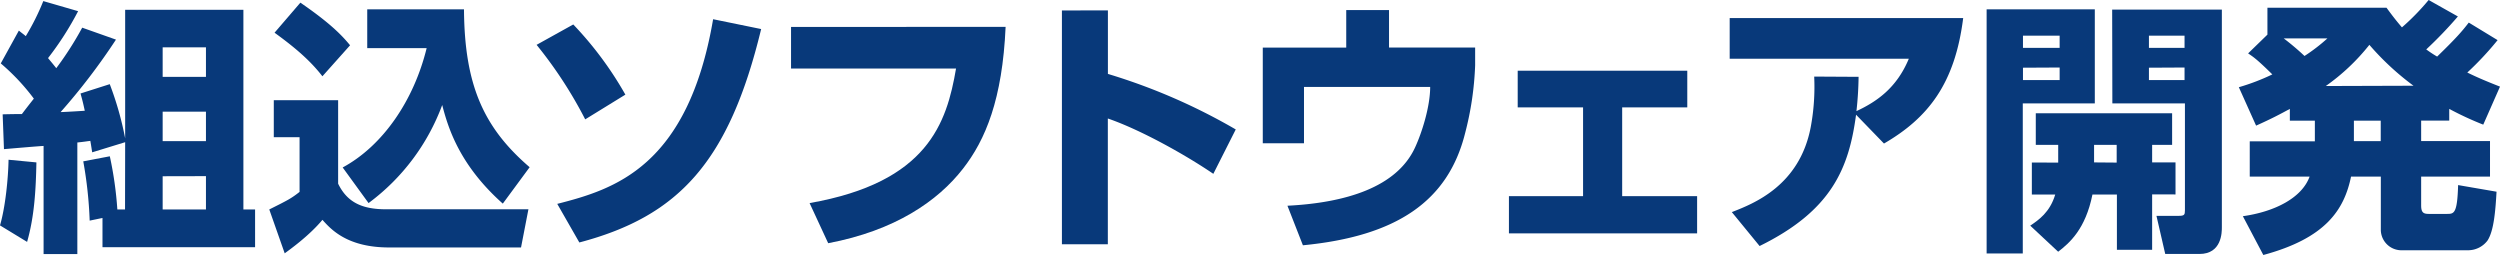
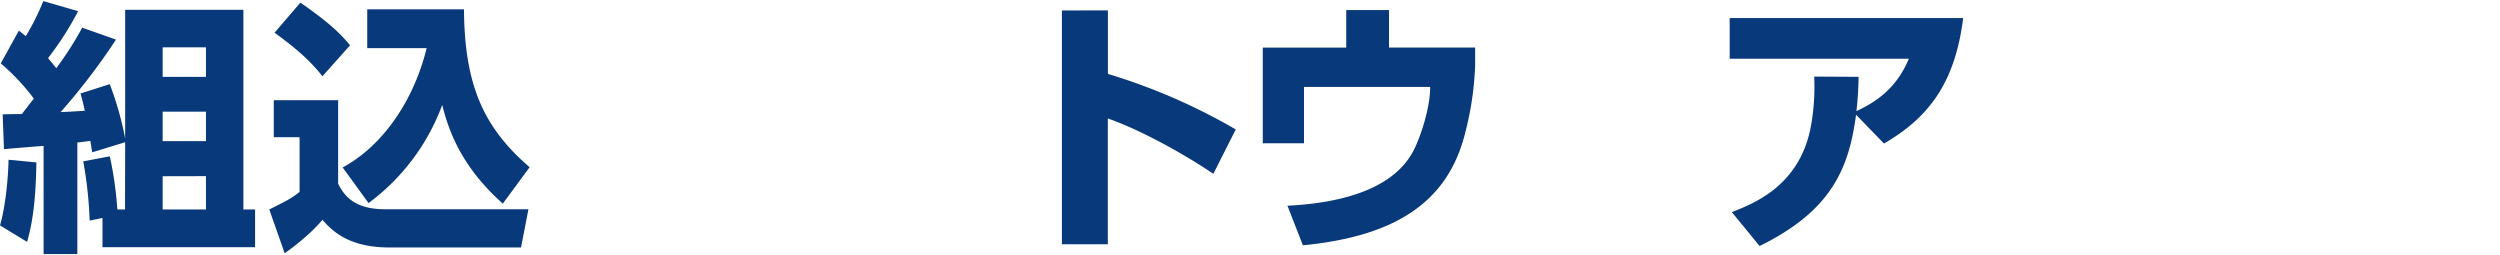
<svg xmlns="http://www.w3.org/2000/svg" viewBox="0 0 780.62 79.62">
  <path d="M11.37,50.71c-.17,8.3-.59,16.77-2.91,24.82L0,70.38c1.67-5.64,2.57-14.69,2.67-20.5ZM39.08,44.4,28.79,47.56c-.16-.91-.33-2.16-.58-3.57-1.41.17-1.66.25-4.06.5V79.34H13.61V45.57c-1.75.08-10.38.83-12.37,1L.83,35.7c3.48-.08,3.65-.08,6-.08,1.33-1.75,1.58-2.08,3.74-4.82a66.6,66.6,0,0,0-10.33-11L5.89,9.55c1.08.91,1.41,1.08,2.16,1.74A74.57,74.57,0,0,0,13.52.34L24.39,3.49A95.58,95.58,0,0,1,15,18.14c1.16,1.41,1.33,1.58,2.57,3.15A102.67,102.67,0,0,0,25.67,8.64l10.54,3.73A197.92,197.92,0,0,1,18.92,35c.74,0,6.47-.33,7.55-.42-.5-2.32-.75-3.32-1.33-5.39l9.13-2.91a99.62,99.62,0,0,1,4.81,16.93V3.07H76V65.4h3.65V77.19H32V68.06l-4,.83a129.18,129.18,0,0,0-2-18.51l8.29-1.58a113.4,113.4,0,0,1,2.35,16.6h2.4ZM50.79,14.78V24H64.31V14.78Zm0,20.08v9.21H64.31V34.86Zm0,20.17V65.4H64.31V55Z" transform="translate(0 0)" style="fill:#08397a" />
  <path d="M85.49,31.29h20.09V57.35c2.9,6,7.72,8,15,8H165l-2.31,11.92H121.51c-13,0-18.09-5.56-20.83-8.63-4.15,5-10.21,9.29-11.78,10.46L84.08,65.4c5.81-2.9,6.81-3.4,9.46-5.48V42.83H85.49ZM93.79.83C103,7.14,106.74,11,109.31,14.14l-8.64,9.68c-4.15-5.39-9.46-9.62-14.94-13.61ZM107,52.29c12.61-6.81,22.24-21,26.22-37.26H114.67V2.91h30.21c.16,23.49,6,36.85,20.5,49.3L157,63.58c-13.61-12.12-17.09-23.74-18.92-30.79a67,67,0,0,1-23,30.62Z" transform="translate(0 0)" style="fill:#08397a" />
-   <path d="M182.73,37.27A134,134,0,0,0,167.55,14L179,7.64a110,110,0,0,1,16.27,21.91ZM174,63.66C191.67,59.14,214.77,52.21,222.67,6l15,3.07c-10,41.33-25.65,58.43-56.77,66.64Z" transform="translate(0 0)" style="fill:#08397a" />
-   <path d="M314,8.39C313,31,307.73,43.66,300.67,52.7,292.79,62.83,279.43,72,258.6,75.94l-5.81-12.53c36.93-6.47,42.82-25,45.73-42H247v-13Z" transform="translate(0 0)" style="fill:#08397a" />
  <path d="M345.94,3.24V23.08a186.16,186.16,0,0,1,39.92,17.34l-7,13.86C370.23,48.39,356.12,40.5,345.92,37V76.27H331.58v-73Z" transform="translate(0 0)" style="fill:#08397a" />
  <path d="M433.72,3.14v11.7h26.89V20.4a97.24,97.24,0,0,1-3.15,21.25c-5.31,21.16-21.33,32.11-50.63,34.94L402,64.24c18.09-.91,34.11-5.73,39.84-18.17,2.16-4.65,4.73-12.79,4.73-18.93H407.17v17.6H394.3V14.86h26.06V3.14Z" transform="translate(0 0)" style="fill:#08397a" />
-   <path d="M526.85,22.08V33.53H506.52V61.25h23.4V72.87H471.16V61.25h23.15V33.53H473.9V22.08Z" transform="translate(0 0)" style="fill:#08397a" />
  <path d="M540.76,66.23c6.8-2.65,21.16-8.21,24.64-26.56a68.78,68.78,0,0,0,1.08-15.76l13.86.08a106.53,106.53,0,0,1-.67,10.71c6.22-2.91,12.53-7.14,16.35-16.35H540.09V5.65H613c-2.57,20.41-10.87,31.12-24.73,39.17l-8.72-9c-2.24,16.85-7.71,30-30.12,41Z" transform="translate(0 0)" style="fill:#08397a" />
-   <path d="M620.32,2.91H654.1V32.29H631.61V79.14H620.32Zm11.35,8.23v3.8h11.45v-3.8Zm0,10V25h11.45V21.08Zm11,29.63V45.24h-7V35.36h42.57v9.88H672v5.47h7.3v10H672V78H661V60.75h-7.64c-2.16,10.79-7.14,15.11-10.7,17.85l-8.72-8.14c2.57-1.74,6.14-4.14,7.8-9.71h-7.3v-10Zm18.26,0V45.24h-7.06v5.47ZM659.52,3h34.25V71c0,1.49,0,8.3-7,8.3H676.09L673.35,67.4h6.89c1.83,0,2-.33,2-1.74V32.29H659.58ZM671,11.14v3.8h11.12v-3.8Zm0,10V25h11.12V21.08Z" transform="translate(0 0)" style="fill:#08397a" />
-   <path d="M715,34c-3.07,1.66-5.56,3-10.54,5.23l-5.39-12a66.51,66.51,0,0,0,10.46-4c-4.73-4.65-5.73-5.31-7.56-6.56L708,10.81V2.41h37.18c1.83,2.49,2.91,3.9,4.82,6.14A73.67,73.67,0,0,0,758.34,0l9.13,5.14a129.69,129.69,0,0,1-9.88,10.29,38.34,38.34,0,0,0,3.4,2.24c5.81-5.64,7.72-7.8,9.88-10.62l9,5.48a96.35,96.35,0,0,1-9.46,10.12c2.91,1.41,5.15,2.41,10.21,4.4l-5.23,11.87A99,99,0,0,1,764.77,34v3.65H756v6.39h21.5V55.14H756v9c0,2.16.67,2.65,2.33,2.65h5.81c2.15,0,3.15-.16,3.4-9l12,2.07c-.34,6-.84,12.28-2.84,15.28a7.62,7.62,0,0,1-6.22,3H750.12A6.44,6.44,0,0,1,743.41,72a1.7,1.7,0,0,1,0-.22V55.14h-9.3c-2.16,10.46-8,19.25-27.39,24.48l-6.39-12.11c10-1.41,18.43-5.73,20.84-12.37H702.48v-11h20.33V37.68H715ZM713.1,12a80.53,80.53,0,0,1,6.48,5.48A56.58,56.58,0,0,0,726.72,12Zm40.51,14.77A84.37,84.37,0,0,1,739.83,14a65.13,65.13,0,0,1-13.61,12.86ZM735,37.68v6.39h8.38V37.68Z" transform="translate(0 0)" style="fill:#08397a" />
</svg>